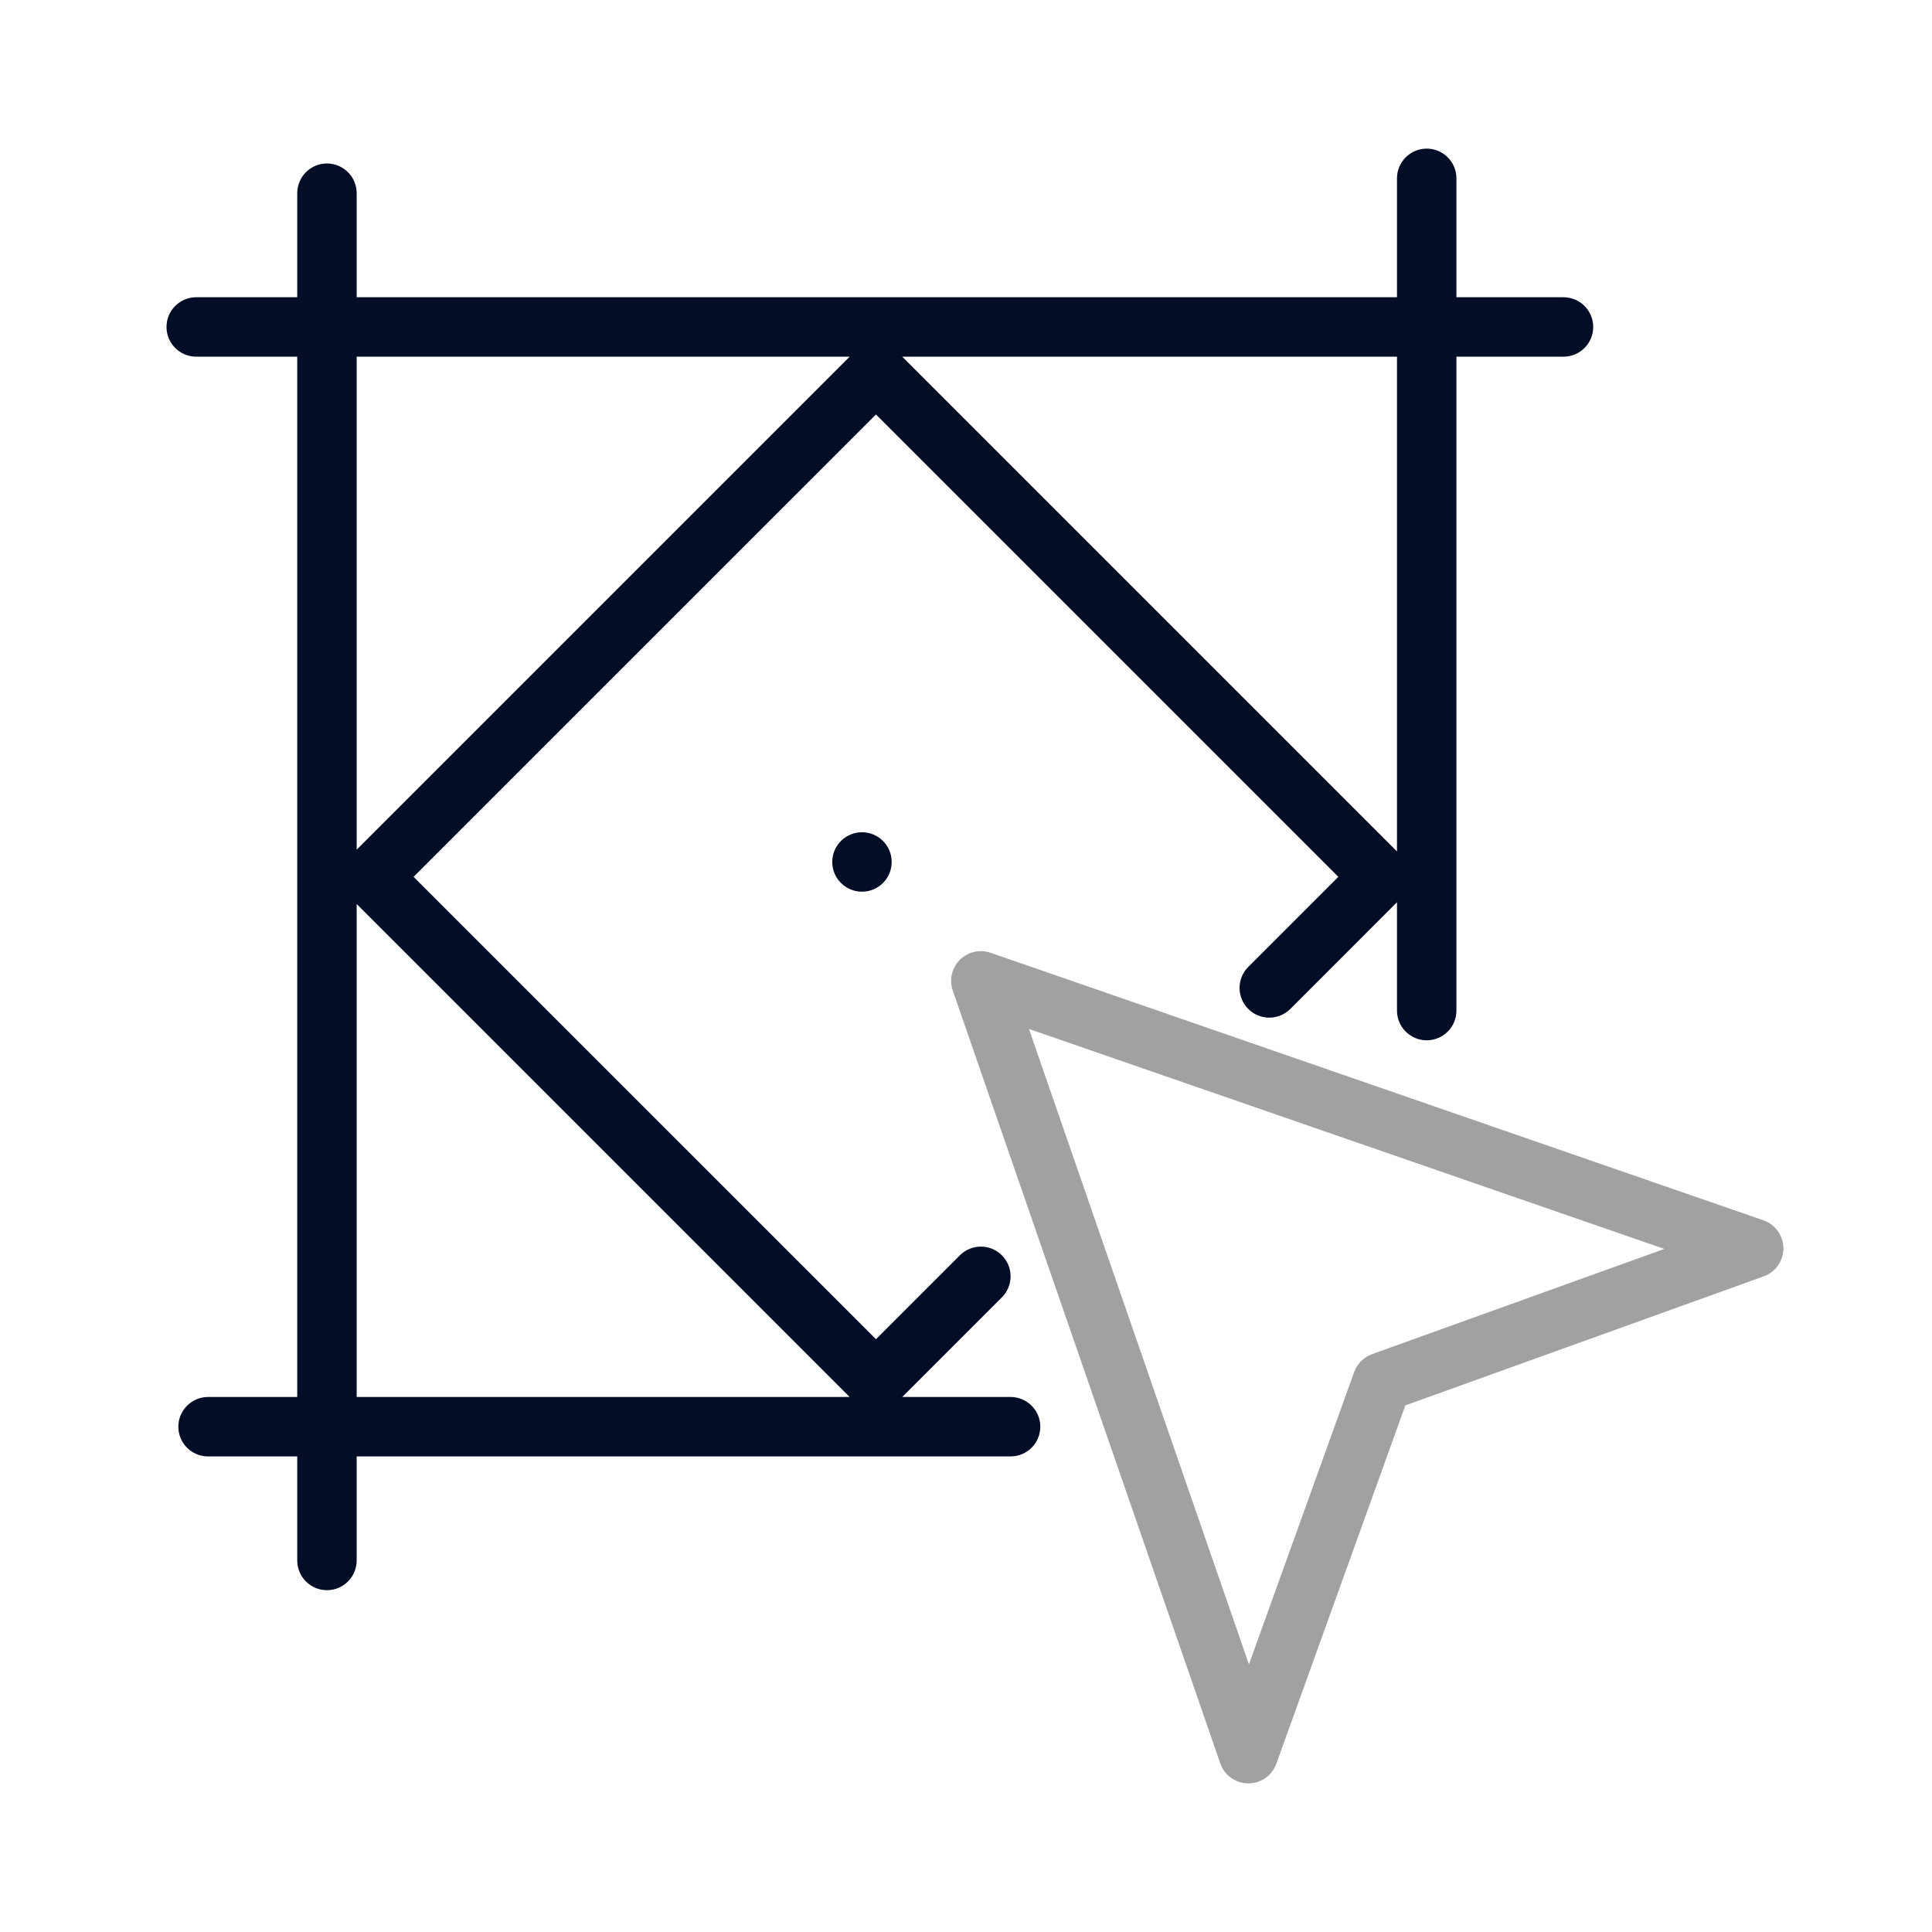
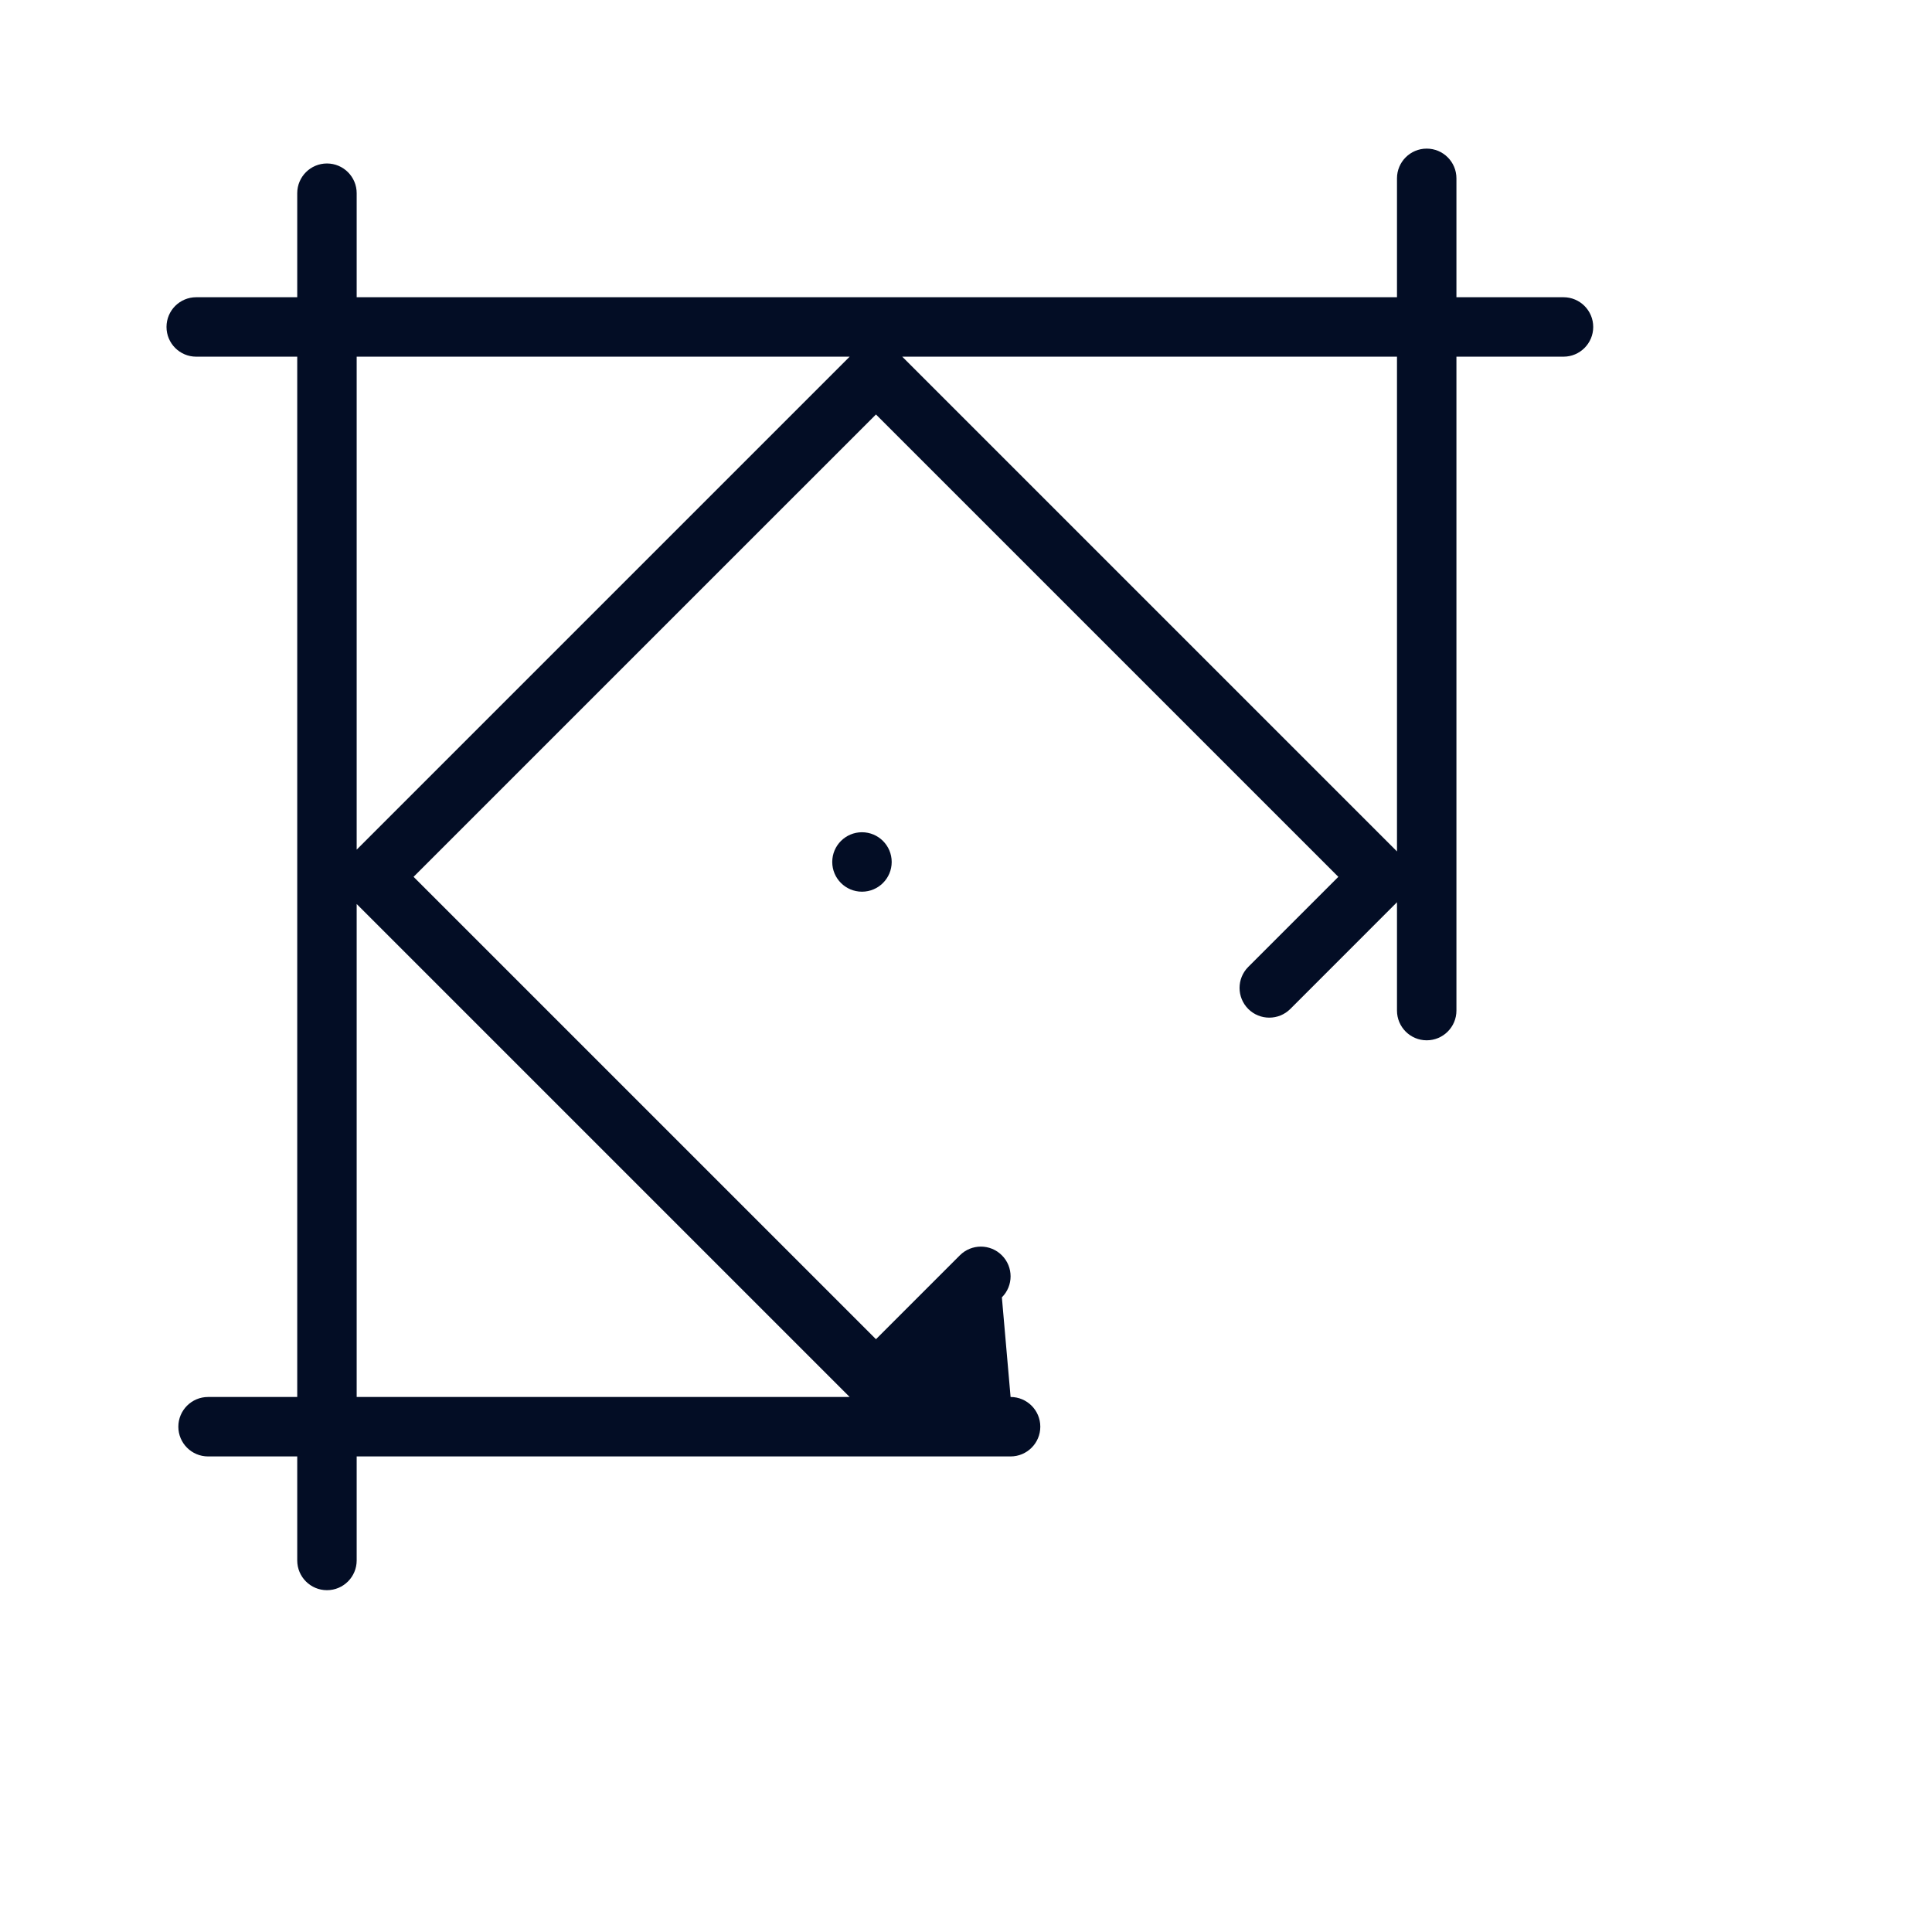
<svg xmlns="http://www.w3.org/2000/svg" width="65" height="65" viewBox="0 0 65 65" fill="none">
-   <path fill-rule="evenodd" clip-rule="evenodd" d="M32.293 32.293C32.564 32.022 32.965 31.93 33.327 32.055L59.327 41.055C59.728 41.194 59.997 41.57 60 41.994C60.003 42.418 59.738 42.797 59.339 42.941L47.282 47.282L42.941 59.339C42.797 59.738 42.418 60.003 41.994 60C41.57 59.997 41.194 59.728 41.055 59.327L32.055 33.327C31.93 32.965 32.022 32.564 32.293 32.293ZM34.618 34.618L42.019 55.996L45.559 46.161C45.66 45.881 45.881 45.66 46.161 45.559L55.996 42.019L34.618 34.618Z" fill="#A1A1A1" />
-   <path fill-rule="evenodd" clip-rule="evenodd" d="M49 6C49 5.448 48.552 5 48 5C47.448 5 47 5.448 47 6V10H12V6.5C12 5.948 11.552 5.5 11 5.5C10.448 5.5 10 5.948 10 6.5V10H6.602C6.049 10 5.602 10.448 5.602 11C5.602 11.552 6.049 12 6.602 12H10V47H7C6.448 47 6 47.448 6 48C6 48.552 6.448 49 7 49H10V52.5C10 53.052 10.448 53.5 11 53.5C11.552 53.5 12 53.052 12 52.5V49H34C34.552 49 35 48.552 35 48C35 47.448 34.552 47 34 47H30.355L33.707 43.648C34.098 43.258 34.098 42.624 33.707 42.234C33.317 41.843 32.684 41.843 32.293 42.234L29.471 45.056L13.914 29.5L29.471 13.944L45.027 29.5L41.996 32.531C41.606 32.921 41.606 33.554 41.996 33.945C42.387 34.335 43.02 34.335 43.411 33.945L47 30.355V34C47 34.552 47.448 35 48 35C48.552 35 49 34.552 49 34V12H52.602C53.154 12 53.602 11.552 53.602 11C53.602 10.448 53.154 10 52.602 10H49V6ZM12 30.414L28.586 47H12V30.414ZM28.586 12L12 28.586V12H28.586ZM47 28.645L30.355 12H47V28.645ZM29 30C29.552 30 30 29.552 30 29C30 28.448 29.552 28 29 28C28.448 28 28 28.448 28 29C28 29.552 28.448 30 29 30Z" fill="#030D25" />
+   <path fill-rule="evenodd" clip-rule="evenodd" d="M49 6C49 5.448 48.552 5 48 5C47.448 5 47 5.448 47 6V10H12V6.5C12 5.948 11.552 5.5 11 5.5C10.448 5.5 10 5.948 10 6.5V10H6.602C6.049 10 5.602 10.448 5.602 11C5.602 11.552 6.049 12 6.602 12H10V47H7C6.448 47 6 47.448 6 48C6 48.552 6.448 49 7 49H10V52.5C10 53.052 10.448 53.5 11 53.5C11.552 53.5 12 53.052 12 52.5V49H34C34.552 49 35 48.552 35 48C35 47.448 34.552 47 34 47L33.707 43.648C34.098 43.258 34.098 42.624 33.707 42.234C33.317 41.843 32.684 41.843 32.293 42.234L29.471 45.056L13.914 29.5L29.471 13.944L45.027 29.5L41.996 32.531C41.606 32.921 41.606 33.554 41.996 33.945C42.387 34.335 43.02 34.335 43.411 33.945L47 30.355V34C47 34.552 47.448 35 48 35C48.552 35 49 34.552 49 34V12H52.602C53.154 12 53.602 11.552 53.602 11C53.602 10.448 53.154 10 52.602 10H49V6ZM12 30.414L28.586 47H12V30.414ZM28.586 12L12 28.586V12H28.586ZM47 28.645L30.355 12H47V28.645ZM29 30C29.552 30 30 29.552 30 29C30 28.448 29.552 28 29 28C28.448 28 28 28.448 28 29C28 29.552 28.448 30 29 30Z" fill="#030D25" />
</svg>